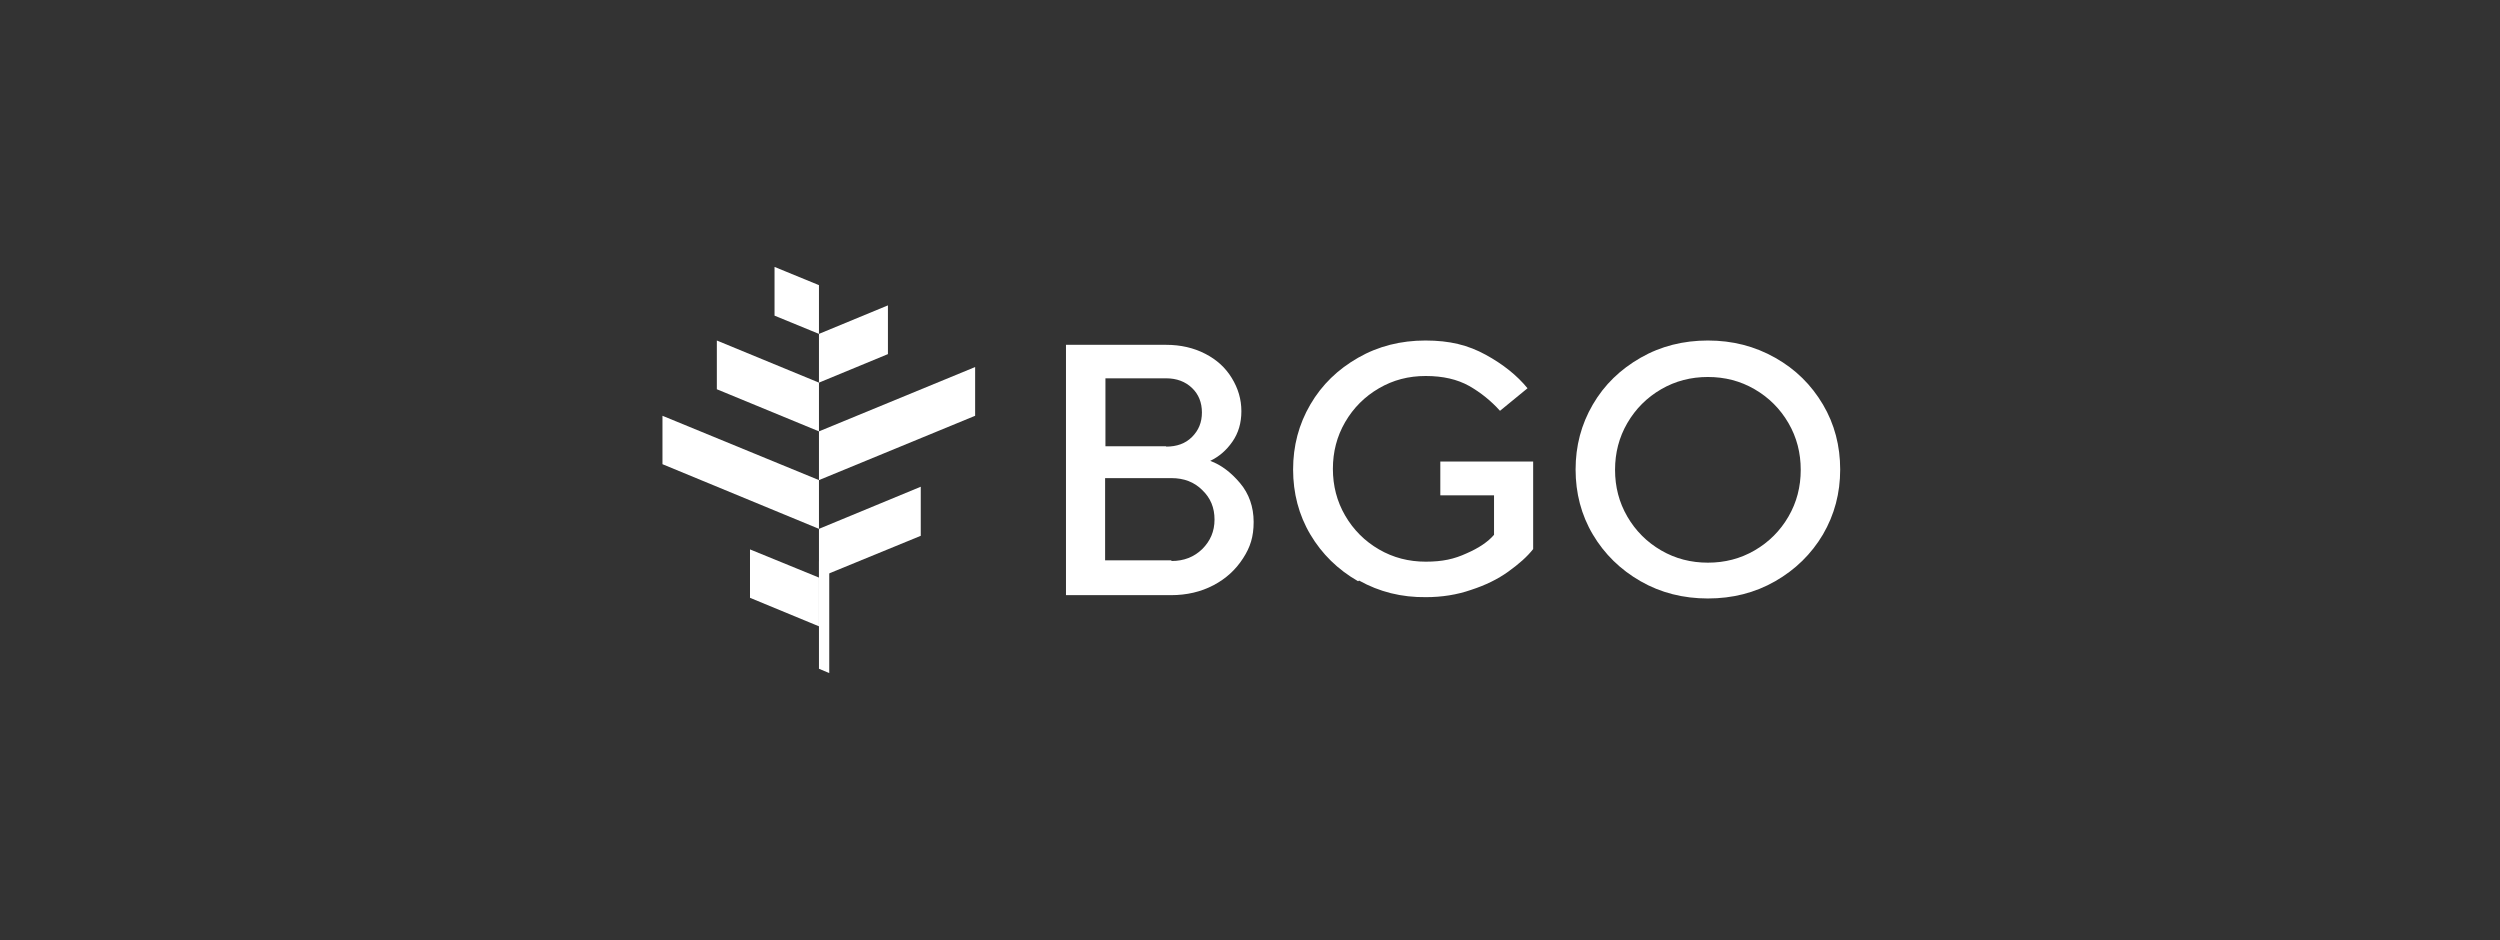
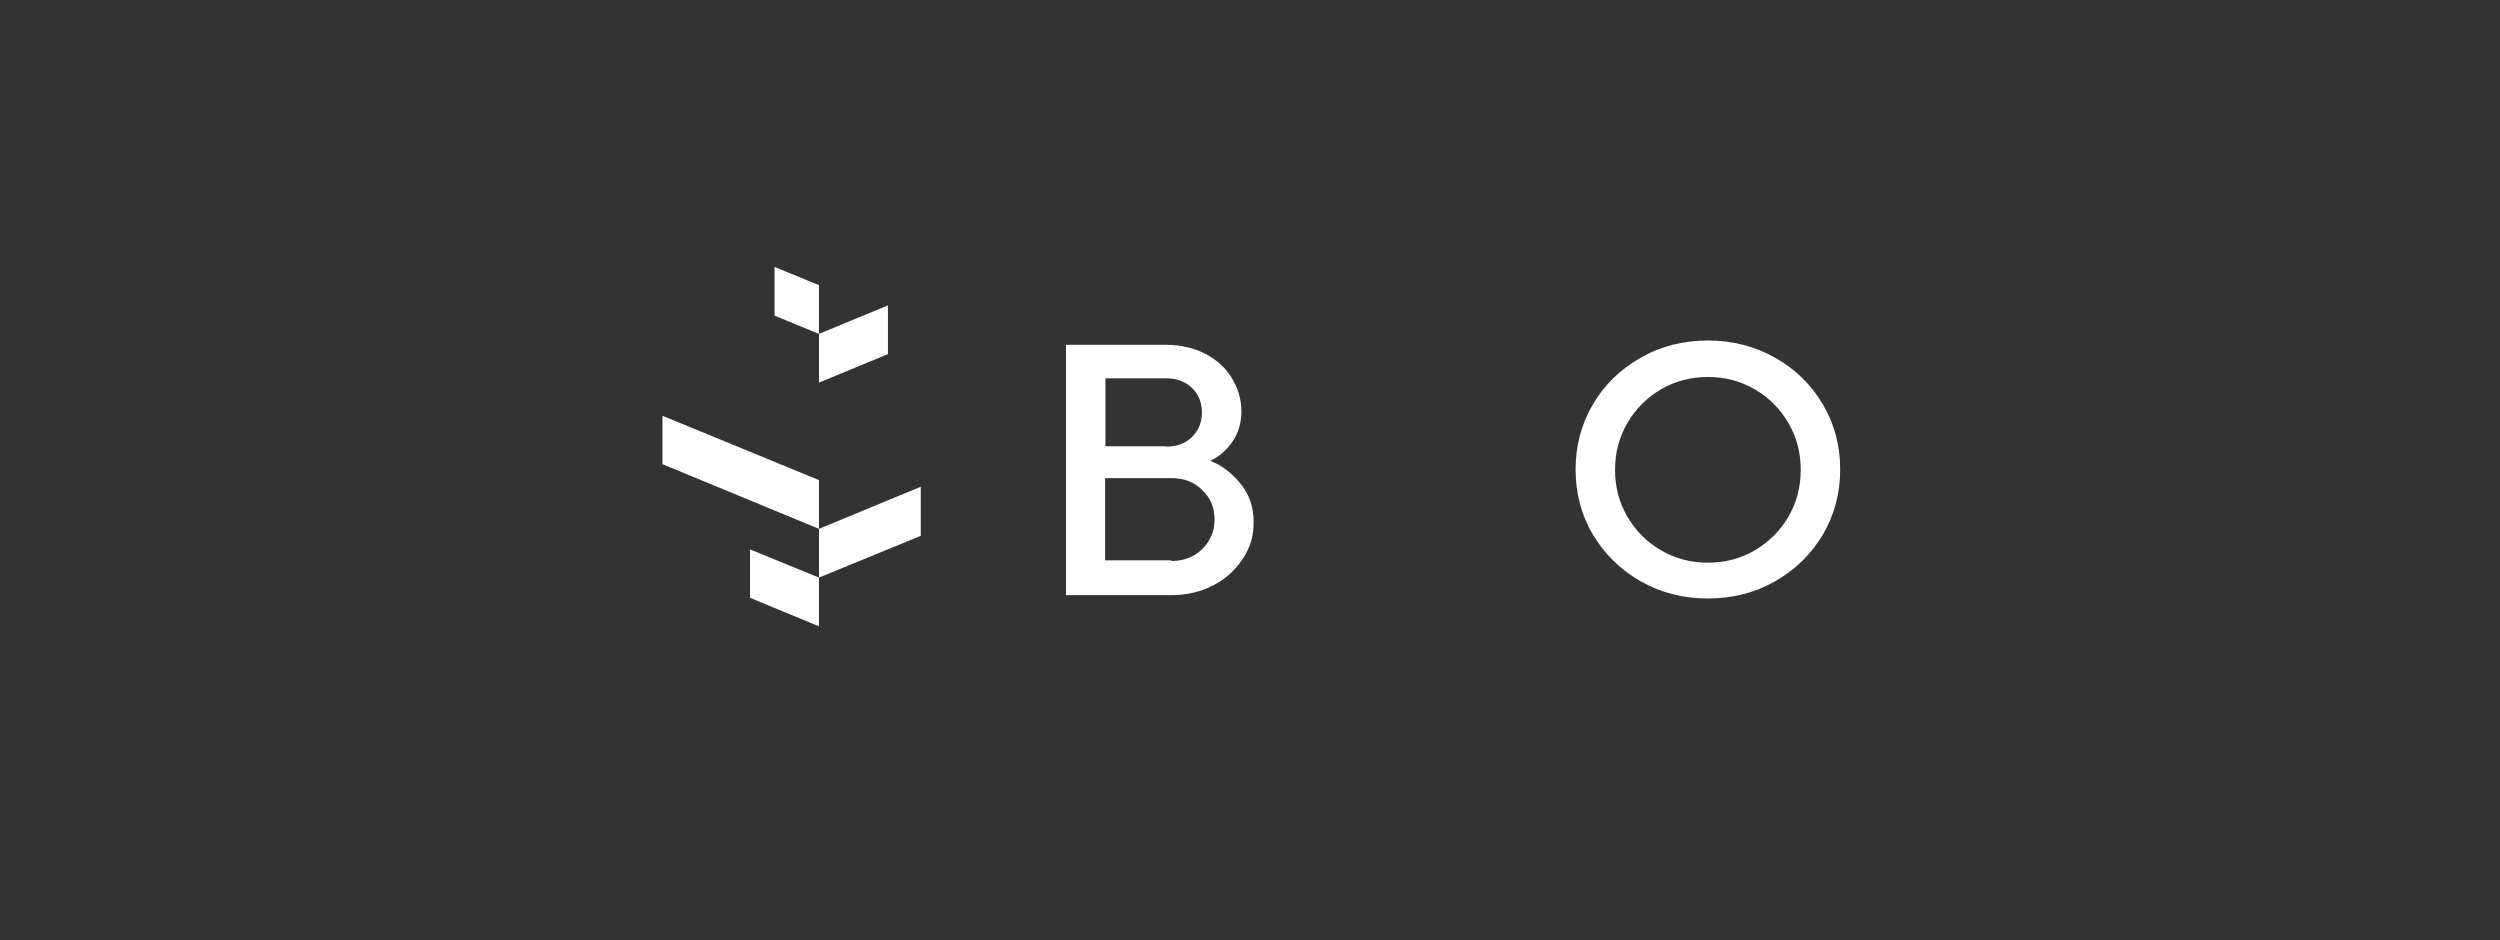
<svg xmlns="http://www.w3.org/2000/svg" id="Calque_1" version="1.1" viewBox="0 0 754 283.5">
  <rect x="0" y="0" width="754" height="283.5" fill="#333333" stroke="none" />
  <defs>
    <style>
      .st0 {
        fill: #fff;
      }
    </style>
  </defs>
  <g>
    <g>
-       <polygon class="st0" points="216.2 102.7 216.2 117.4 247 130.1 247 115.4 216.2 102.7" />
      <polygon class="st0" points="199.8 125.6 199.8 140 247 159.5 247 144.8 199.8 125.4 199.8 125.6" />
      <polygon class="st0" points="226.2 180.3 247 188.9 247 174.2 226.2 165.7 226.2 180.3" />
    </g>
    <polygon class="st0" points="247 86 233.6 80.5 233.6 95.2 247 100.7 247 86" />
-     <polygon class="st0" points="250.1 203 250.1 170.6 247 169.3 247 201.7 250.1 203 250.1 203" />
    <polygon class="st0" points="267.8 106.8 247 115.4 247 100.7 267.8 92.1 267.8 106.8" />
    <polygon class="st0" points="277.7 146.8 277.7 161.6 247 174.2 247 159.5 277.7 146.8" />
-     <polygon class="st0" points="294.1 110.9 294.1 125.4 247 144.8 247 130.1 294.1 110.7 294.1 110.9" />
  </g>
  <g>
    <path class="st0" d="M321.5,179.5v-75.5h30.2c4.4,0,8.3.9,11.8,2.7,3.5,1.8,6.1,4.2,8,7.3,1.9,3.1,2.9,6.4,2.9,10s-.9,6.6-2.7,9.2c-1.8,2.6-4,4.5-6.7,5.8,3.3,1.2,6.3,3.5,9,6.7s4.1,7.2,4.1,11.7-1,7.6-3.2,11-5.1,6.1-8.9,8.1c-3.8,2-8.1,3-12.8,3h-31.8ZM351.7,134.7c3.2,0,5.8-.9,7.8-2.9s3-4.4,3-7.4-1-5.5-3-7.4c-2-1.9-4.6-2.9-7.8-2.9h-18.3v20.5s18.3,0,18.3,0ZM353.3,169.2c3.8,0,6.8-1.2,9.3-3.6,2.4-2.4,3.7-5.3,3.7-8.9s-1.2-6.5-3.7-8.9c-2.4-2.4-5.5-3.6-9.3-3.6h-20v24.8h20Z" />
-     <path class="st0" d="M409.6,175.3c-6.1-3.5-10.9-8.2-14.4-14.1-3.5-5.9-5.2-12.5-5.2-19.6s1.7-13.6,5.2-19.6,8.3-10.6,14.4-14.1c6.1-3.5,12.9-5.2,20.3-5.2s12.9,1.4,18.2,4.3c5.3,2.9,9.5,6.3,12.6,10.1l-8.3,6.8c-2.7-3-5.8-5.5-9.3-7.5-3.6-2-7.9-3-13.1-3s-9.8,1.2-14.1,3.7c-4.3,2.5-7.7,5.9-10.2,10.2s-3.7,9-3.7,14.1,1.2,9.8,3.7,14.1c2.5,4.3,5.9,7.7,10.2,10.2s9,3.7,14.1,3.7,8.6-.8,12.3-2.5c3.7-1.6,6.5-3.5,8.3-5.6v-11.9h-16.2v-10.2h28v26.4c-1.8,2.3-4.3,4.5-7.5,6.8s-6.9,4.1-11.2,5.5c-4.3,1.5-8.9,2.2-13.6,2.2-7.4.1-14.1-1.6-20.2-5Z" />
    <path class="st0" d="M494.8,175.3c-6.1-3.5-10.9-8.2-14.4-14.1-3.5-5.9-5.2-12.5-5.2-19.6s1.7-13.6,5.2-19.6,8.3-10.6,14.4-14.1c6.1-3.5,12.9-5.2,20.3-5.2s14.1,1.7,20.3,5.2,10.9,8.2,14.4,14.1c3.5,5.9,5.2,12.5,5.2,19.6s-1.7,13.6-5.2,19.6c-3.5,5.9-8.3,10.6-14.4,14.1-6.1,3.5-12.9,5.2-20.3,5.2-7.4,0-14.2-1.7-20.3-5.2ZM529.2,166c4.3-2.5,7.7-5.9,10.2-10.2,2.5-4.3,3.7-9,3.7-14.1s-1.2-9.8-3.7-14.1c-2.5-4.3-5.9-7.7-10.2-10.2-4.3-2.5-9-3.7-14.1-3.7s-9.8,1.2-14.1,3.7c-4.3,2.5-7.7,5.9-10.2,10.2s-3.7,9-3.7,14.1,1.2,9.8,3.7,14.1c2.5,4.3,5.9,7.7,10.2,10.2,4.3,2.5,9,3.7,14.1,3.7,5.1,0,9.8-1.2,14.1-3.7Z" />
  </g>
</svg>